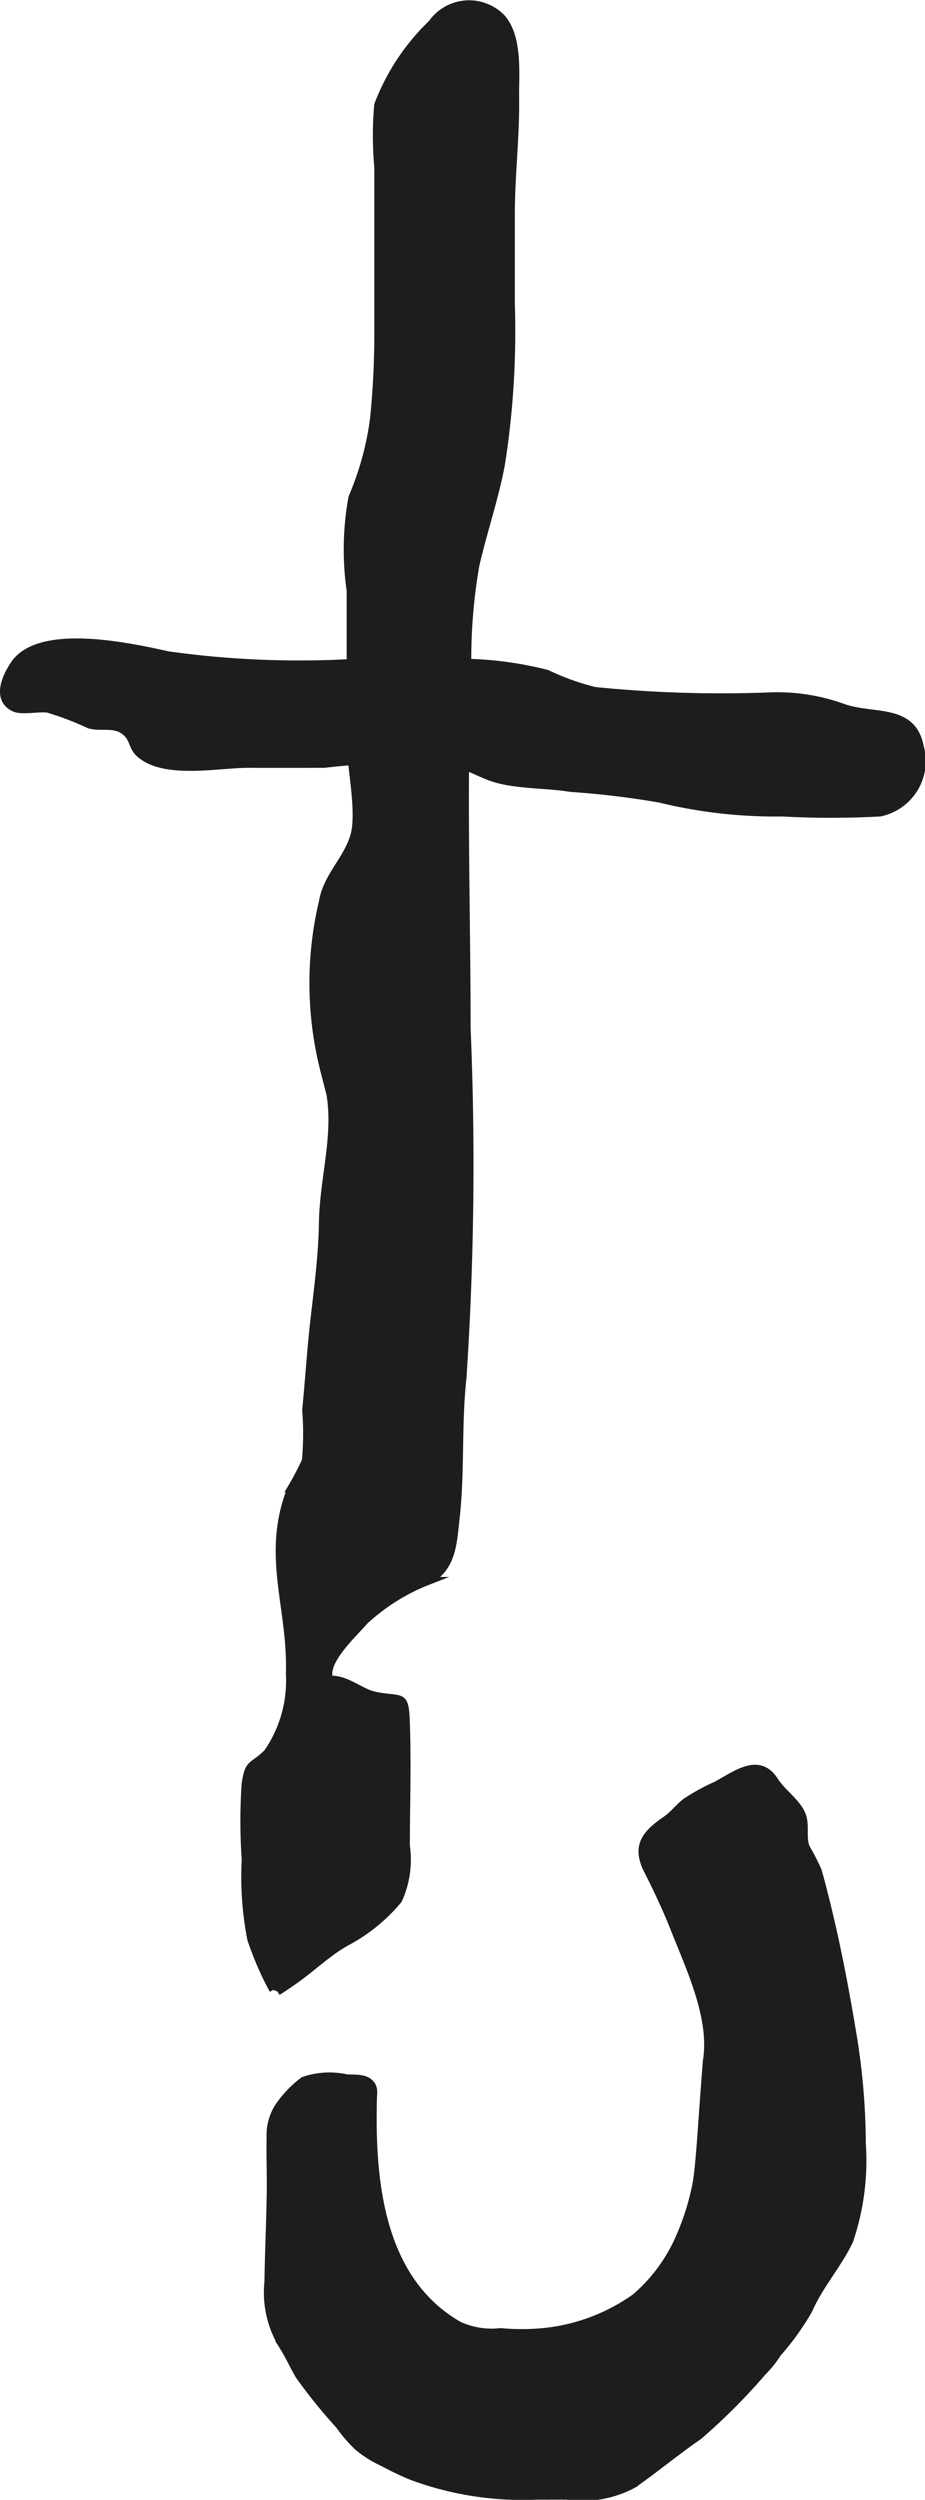
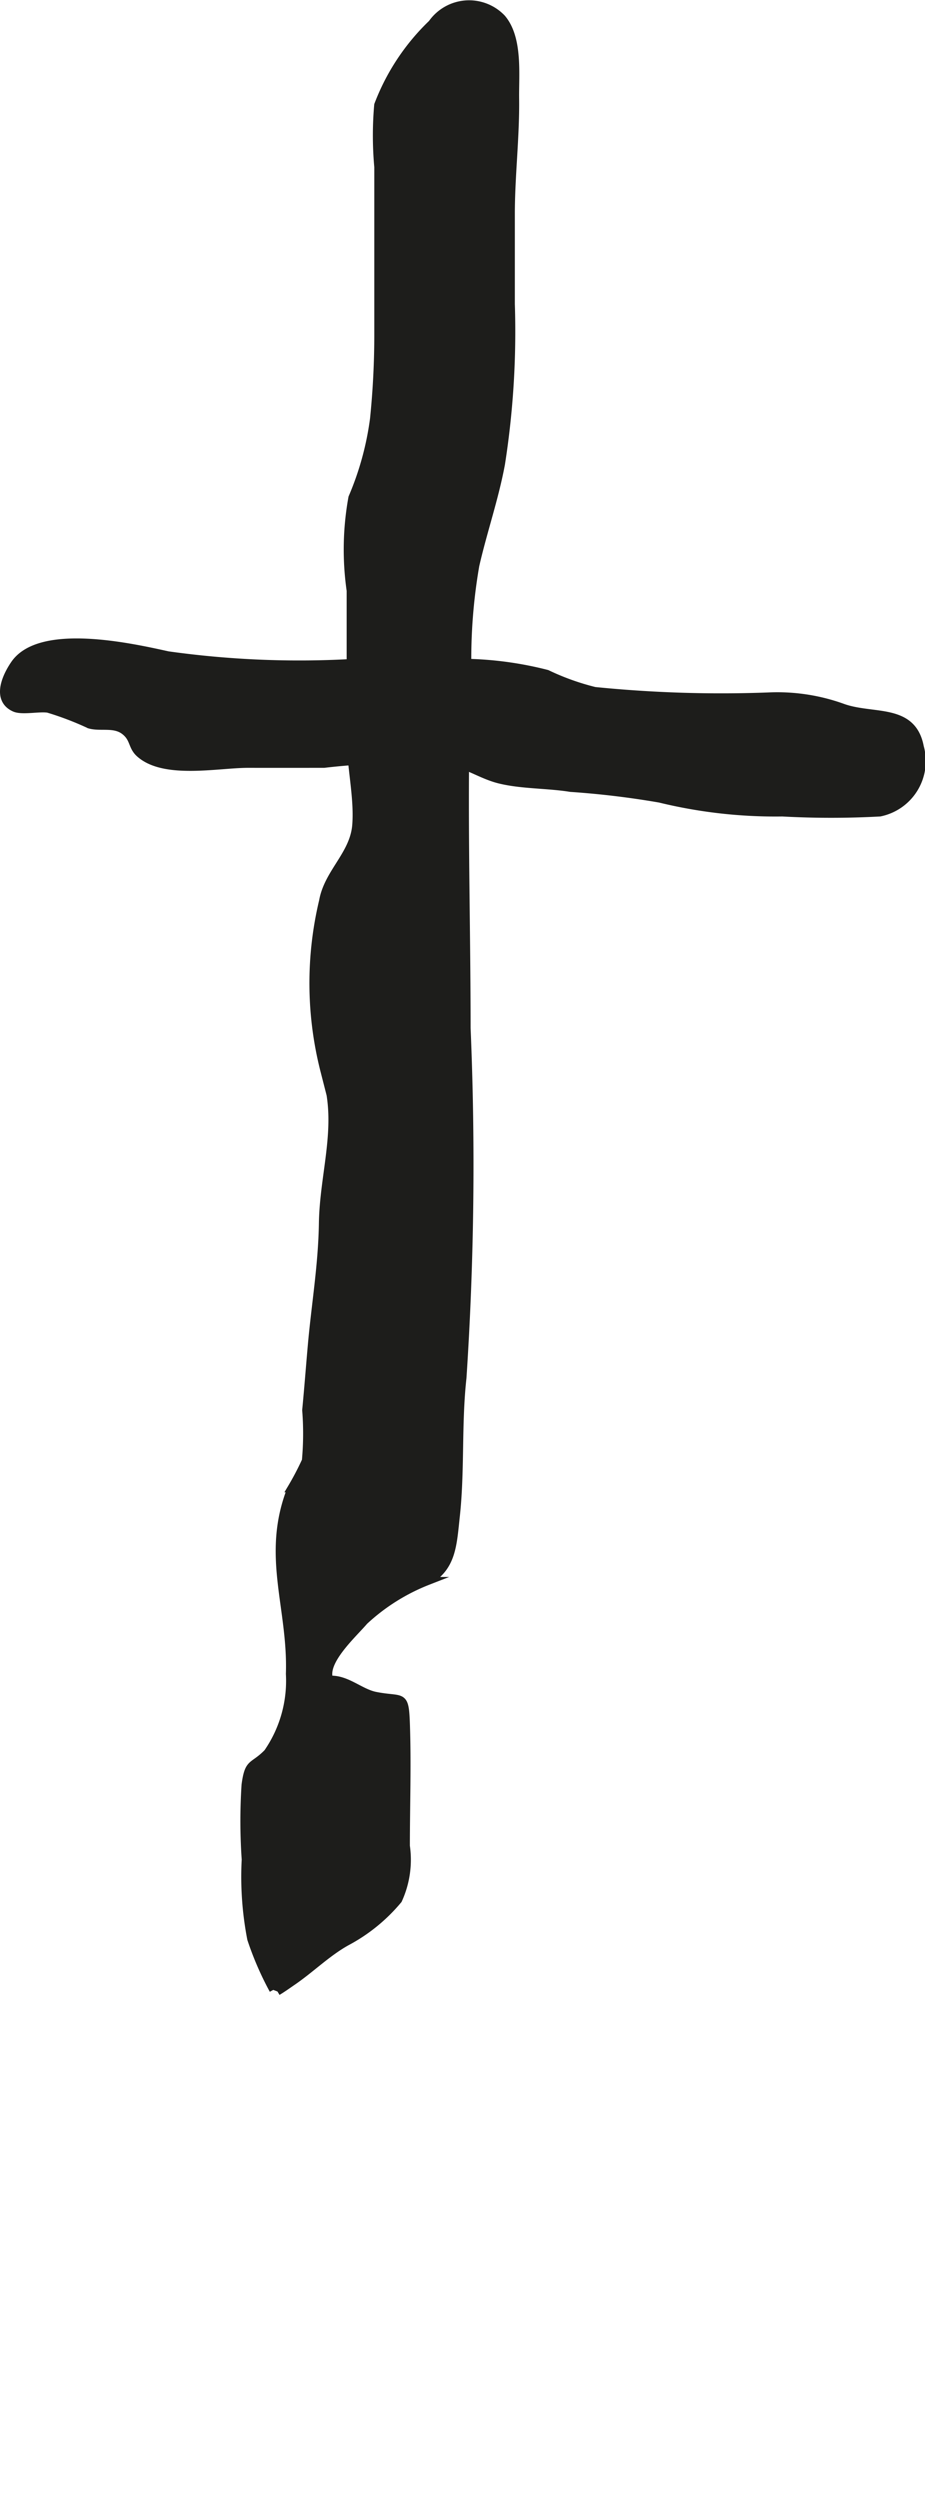
<svg xmlns="http://www.w3.org/2000/svg" version="1.1" width="10.283mm" height="27.779mm" viewBox="0 0 29.149 78.743">
  <defs>
    <style type="text/css">
      .a {
        fill: #1d1d1b;
        stroke: #1d1d1b;
        stroke-miterlimit: 10;
        stroke-width: 0.25px;
        fill-rule: evenodd;
      }
    </style>
  </defs>
  <path class="a" d="M8.951,24.062q-.566,0-1.133-.001c-.955-.001-2.654.367-3.423-.336-.241-.221-.164-.469-.467-.703-.332-.255-.763-.099-1.109-.2a9.664,9.664,0,0,0-1.302-.497C1.24,22.279.696,22.403.46,22.296c-.549-.246-.33-.892-.005-1.37.808-1.192,3.711-.534,4.836-.286a29.816,29.816,0,0,0,6.408.202c1.017.002,2.06-.067,3.069.036a11.071,11.071,0,0,1,2.467.346,7.831,7.831,0,0,0,1.505.54,39.817,39.817,0,0,0,5.474.172,6.065,6.065,0,0,1,2.326.348c.956.353,2.208-.021,2.447,1.244a1.654,1.654,0,0,1-1.26,2.065,28.232,28.232,0,0,1-3.071 0,15.349,15.349,0,0,1-3.861-.436,27.196,27.196,0,0,0-2.814-.338c-.725-.118-1.547-.09-2.252-.267-.536-.135-.987-.458-1.547-.569a20.343,20.343,0,0,0-3.971.078C9.791,24.061,9.37,24.062,8.951,24.062Z" />
-   <path class="a" d="M22.274,64.921c.224-1.346-.524-2.912-1.004-4.129-.257-.653-.543-1.262-.859-1.884-.386-.758-.053-1.147.565-1.571.247-.169.4-.384.638-.574a6.661,6.661,0,0,1,.975-.533c.63-.347,1.332-.893,1.816-.134.229.362.661.645.842,1.027.16.336.014.732.146,1.074a7.364,7.364,0,0,1,.377.733c.141.499.28,1.062.402,1.587.268,1.152.478,2.283.676,3.462a21.547,21.547,0,0,1,.311,3.546,7.829,7.829,0,0,1-.398,3.055c-.36.756-.935,1.389-1.279,2.172a8.294,8.294,0,0,1-.987,1.376,3.335,3.335,0,0,1-.47.587,19.439,19.439,0,0,1-2.003,2.007c-.699.482-1.356,1.026-2.052,1.517a3.342,3.342,0,0,1-2.103.374c-.318-.001-.635,0-.953,0a10.046,10.046,0,0,1-3.911-.607,9.04,9.04,0,0,1-.928-.44,3.416,3.416,0,0,1-.81-.511,4.588,4.588,0,0,1-.567-.663,16.44,16.44,0,0,1-1.265-1.565c-.186-.317-.333-.649-.53-.958A3.201,3.201,0,0,1,8.459,71.862c.012-.916.056-1.828.071-2.742.01-.608-.017-1.214-.004-1.822a1.652,1.652,0,0,1,.233-.896,3.388,3.388,0,0,1,.812-.861,2.491,2.491,0,0,1,1.35-.076c.223.014.565-.021.735.157.141.148.102.282.096.505-.061,2.548.203,5.679,2.693,7.115a2.451,2.451,0,0,0,1.327.216,7.086,7.086,0,0,0,1.178.014,6.015,6.015,0,0,0,3.076-1.103,5.246,5.246,0,0,0,1.294-1.676,7.907,7.907,0,0,0,.647-2.006C22.082,67.81,22.115,66.923,22.274,64.921Z" />
  <path class="a" d="M8.612,62.68a9.842,9.842,0,0,1-.696-1.605,10.28,10.28,0,0,1-.174-2.501,17.704,17.704,0,0,1-.005-2.354c.102-.755.23-.534.696-1.01a3.977,3.977,0,0,0,.701-2.484c.069-2.107-.789-3.736.048-5.846a9.042,9.042,0,0,0,.456-.869,9.412,9.412,0,0,0,.01-1.592c.066-.687.117-1.362.178-2.051.114-1.277.329-2.529.348-3.838.027-1.652.629-3.19.049-4.801a11.151,11.151,0,0,1-.043-5.349c.161-.904.979-1.467,1.046-2.402.065-.882-.177-1.85-.177-2.754v-4.621a9.121,9.121,0,0,1,.055-2.928,9.419,9.419,0,0,0,.682-2.488,26.244,26.244,0,0,0,.134-2.709V5.26a10.977,10.977,0,0,1-.003-1.954A6.987,6.987,0,0,1,13.615.741,1.426,1.426,0,0,1,15.814.575c.535.628.41,1.765.42,2.523.016,1.219-.135,2.428-.135,3.647v2.829a26.964,26.964,0,0,1-.31,5.036c-.2,1.082-.564,2.124-.809,3.197a17.197,17.197,0,0,0-.251,3.231c-.159,3.765-.024,7.569-.024,11.346a101.908,101.908,0,0,1-.13,11.015c-.161,1.453-.052,2.923-.21,4.363-.098.908-.116,1.592-.875,2.036a6.326,6.326,0,0,0-2.014,1.265c-.339.401-1.329,1.284-1.095,1.847.527-.04.961.406,1.443.505.858.173.932-.097.967.861.046,1.286.001,2.582,0,3.869a3.027,3.027,0,0,1-.244,1.698,5.429,5.429,0,0,1-1.631,1.324c-.624.349-1.138.87-1.731,1.27-.154.107-.304.212-.441.294" />
</svg>